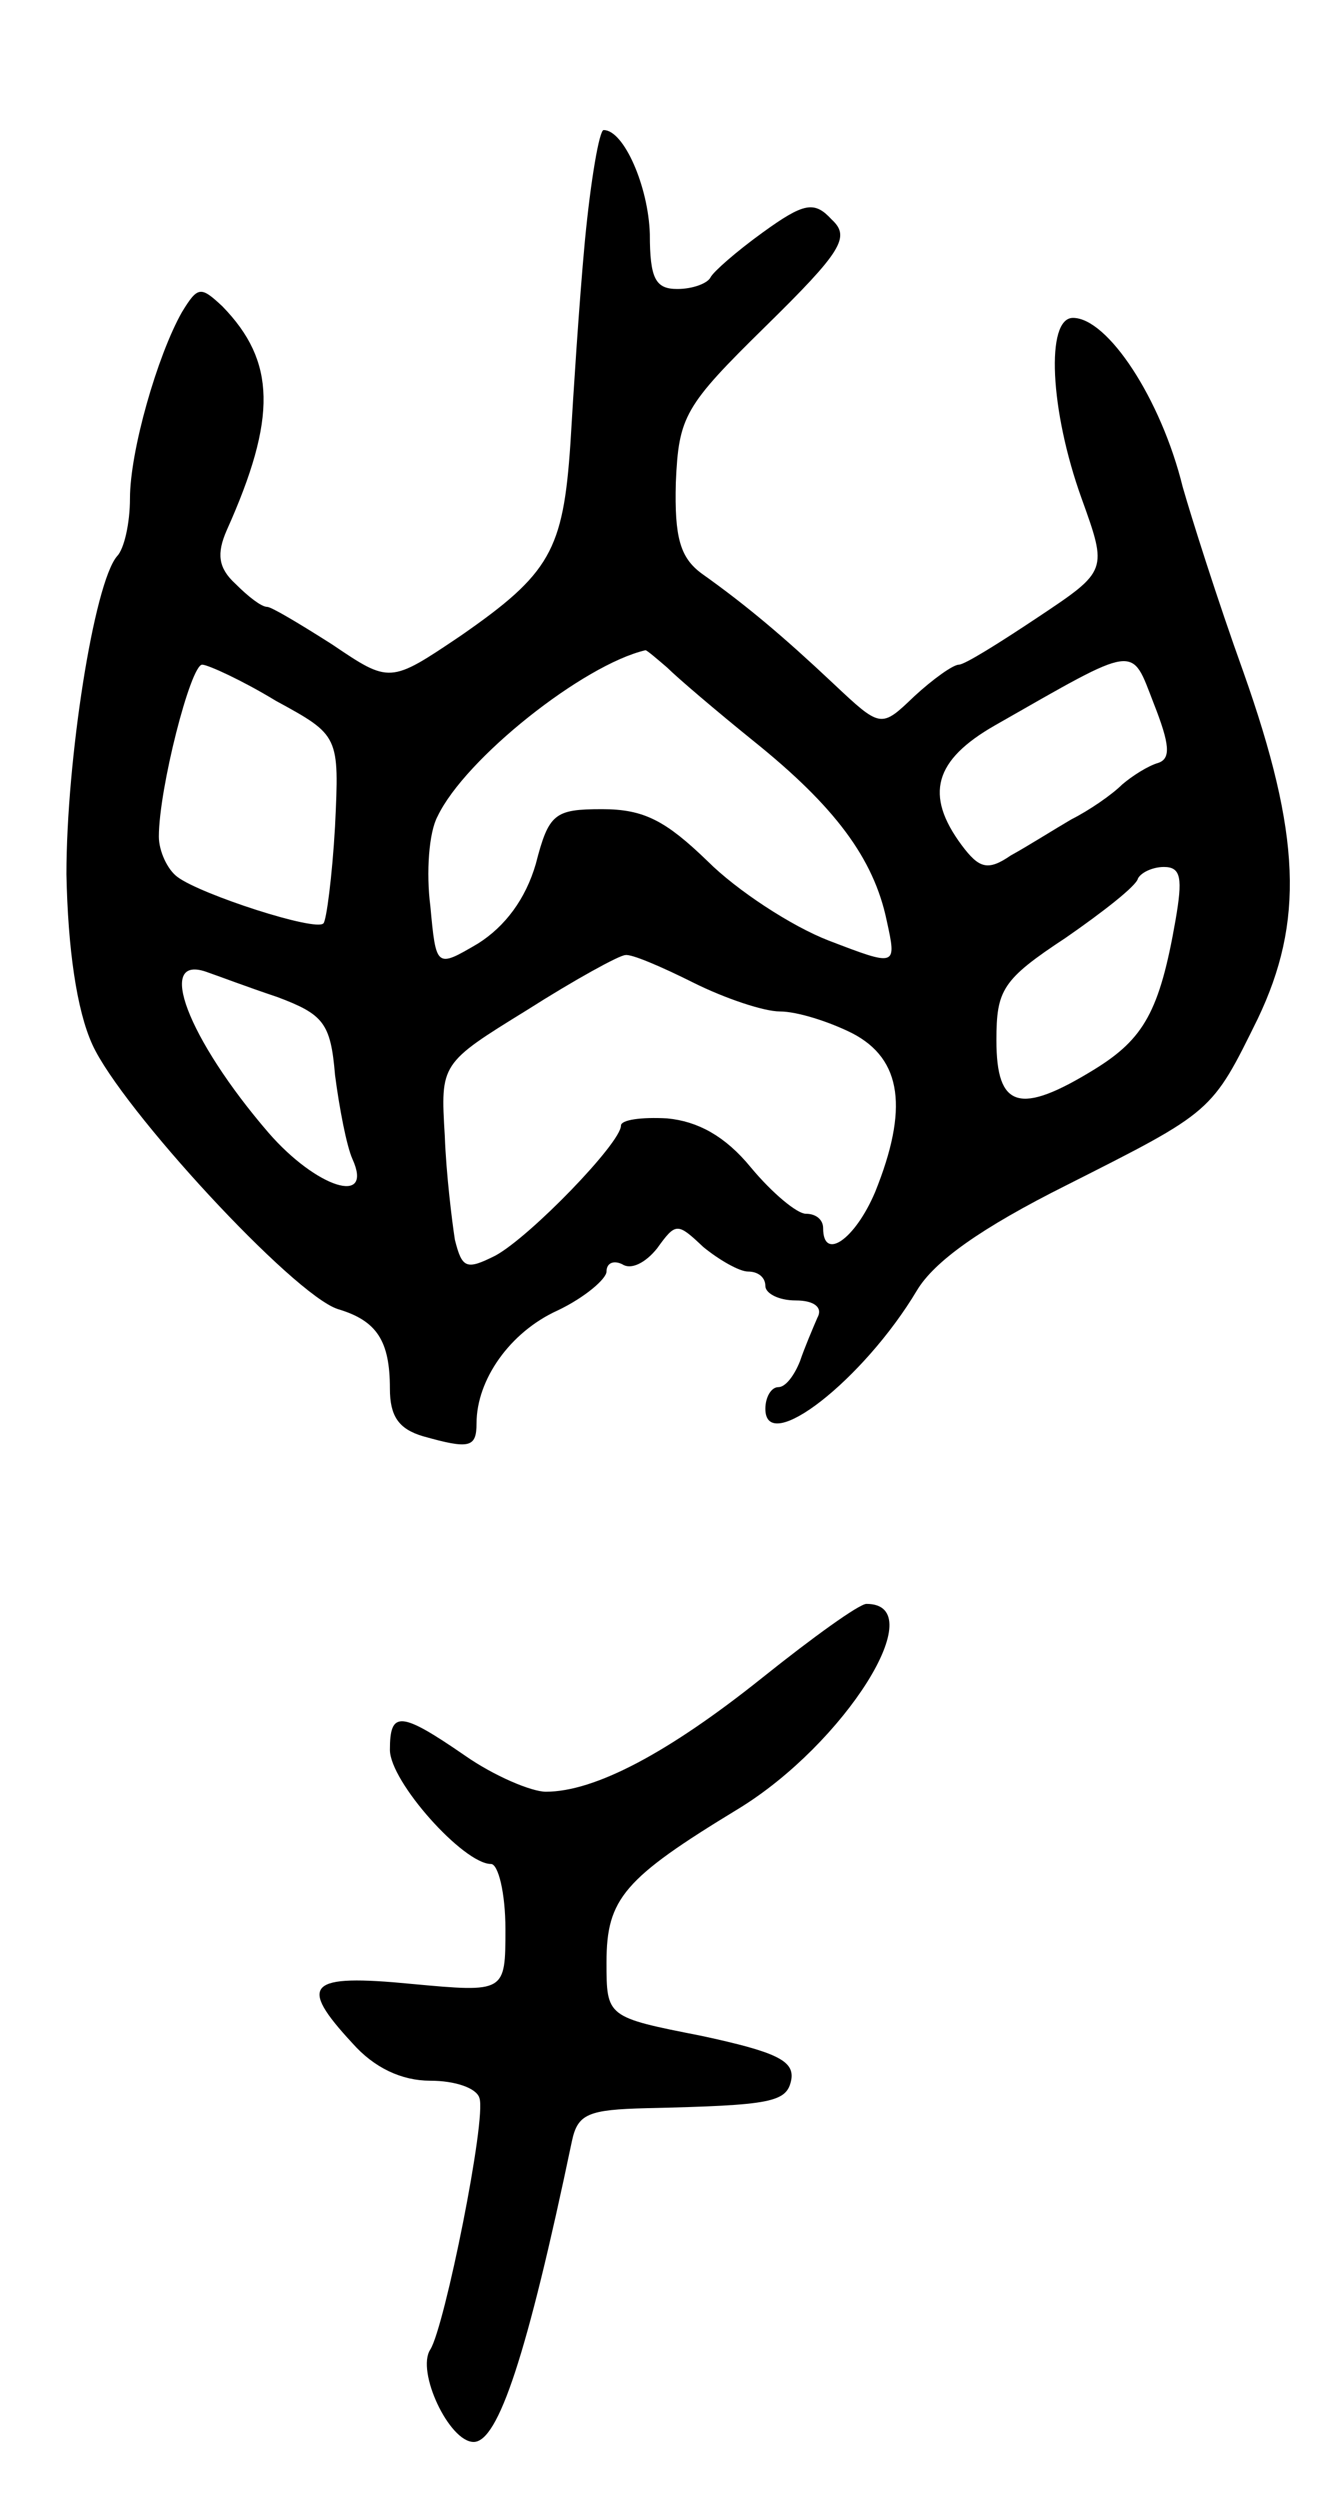
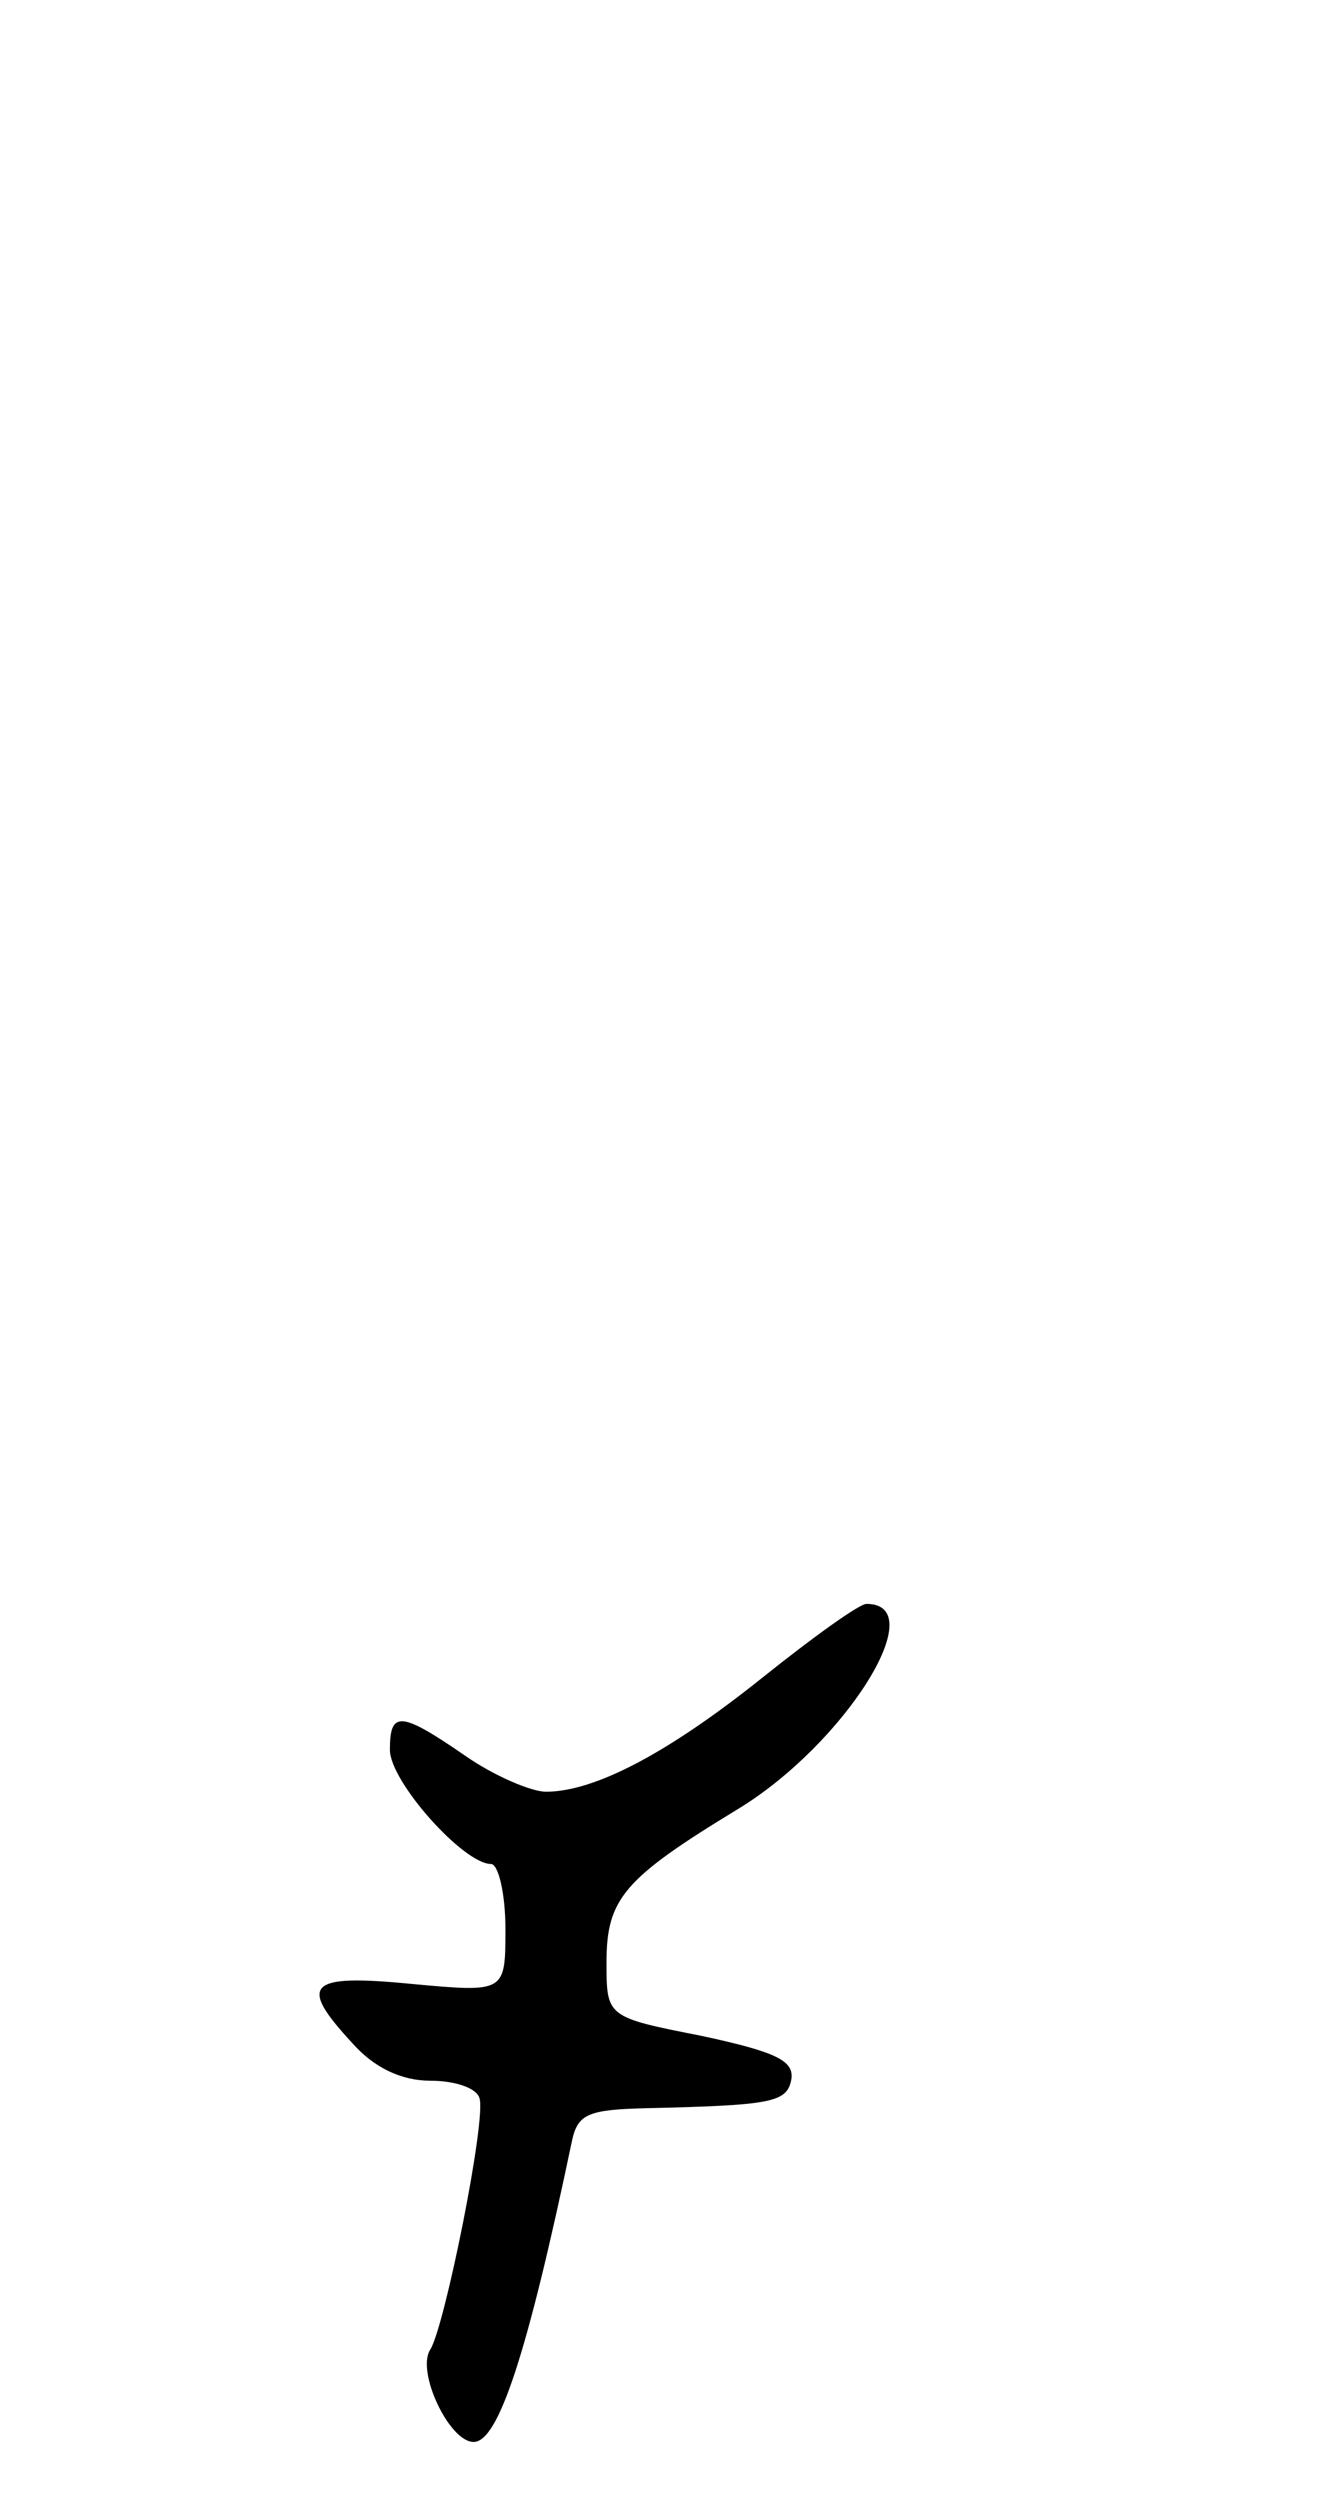
<svg xmlns="http://www.w3.org/2000/svg" version="1.0" width="93" height="173" viewBox="0 0 93 173">
  <g transform="translate(0,173) scale(0.1,-0.1)">
-     <path d="M405 1563 c-4 -43 -8 -106 -10 -140 -5 -74 -14 -90 -76 -133 -49 -33 -49 -33 -89 -6 -22 14 -42 26 -45 26 -4 0 -13 7 -22 16 -12 11 -13 21 -6 37 35 78 34 117 -3 155 -15 14 -17 14 -28 -4 -17 -30 -36 -96 -36 -129 0 -17 -4 -35 -9 -40 -16 -19 -35 -141 -35 -220 1 -51 7 -94 18 -118 20 -44 139 -173 170 -183 27 -8 36 -22 36 -55 0 -19 6 -28 23 -33 32 -9 37 -8 37 9 0 30 23 63 56 78 19 9 34 22 34 27 0 6 5 8 11 5 6 -4 16 1 24 11 13 18 14 18 32 1 11 -9 25 -17 31 -17 7 0 12 -4 12 -10 0 -5 9 -10 21 -10 13 0 19 -5 15 -12 -3 -7 -9 -21 -12 -30 -4 -10 -10 -18 -15 -18 -5 0 -9 -7 -9 -15 0 -33 68 20 105 82 12 20 44 43 104 73 101 51 100 50 132 115 32 67 30 127 -10 240 -18 50 -36 107 -42 128 -15 61 -52 117 -76 117 -19 0 -16 -64 6 -125 18 -50 18 -50 -30 -82 -27 -18 -51 -33 -55 -33 -4 0 -18 -10 -31 -22 -23 -22 -23 -22 -56 9 -34 32 -60 54 -91 76 -15 11 -19 25 -18 63 2 46 6 53 62 108 53 52 59 62 46 74 -12 13 -19 12 -48 -9 -18 -13 -34 -27 -36 -31 -2 -4 -12 -8 -23 -8 -15 0 -19 7 -19 38 -1 33 -18 72 -32 72 -3 0 -9 -35 -13 -77z m57 -295 c7 -7 34 -30 60 -51 56 -45 83 -81 92 -124 7 -32 7 -32 -40 -14 -26 10 -64 35 -84 55 -29 28 -44 36 -73 36 -33 0 -37 -3 -46 -38 -7 -24 -21 -43 -40 -55 -29 -17 -29 -17 -33 26 -3 23 -1 51 5 62 19 40 101 105 144 115 1 0 8 -6 15 -12z m340 -66 c-7 -2 -18 -9 -25 -15 -7 -7 -23 -18 -35 -24 -12 -7 -31 -19 -42 -25 -16 -11 -22 -9 -34 7 -26 35 -19 59 23 83 100 57 94 56 110 15 11 -28 12 -38 3 -41z m-611 43 c44 -24 44 -24 41 -87 -2 -35 -6 -65 -8 -67 -5 -6 -85 20 -101 32 -7 5 -13 18 -13 28 0 33 22 119 30 119 4 0 28 -11 51 -25z m623 -152 c-11 -63 -22 -82 -56 -103 -52 -32 -68 -27 -68 20 0 35 4 42 48 71 26 18 49 36 50 41 2 4 10 8 18 8 12 0 13 -8 8 -37z m-334 -43 c22 -11 49 -20 60 -20 12 0 34 -7 50 -15 35 -18 39 -53 16 -110 -14 -33 -36 -48 -36 -25 0 6 -5 10 -12 10 -6 0 -23 14 -38 32 -18 22 -37 32 -58 34 -18 1 -32 -1 -32 -5 0 -12 -63 -77 -87 -90 -20 -10 -23 -9 -28 11 -2 13 -6 45 -7 72 -3 50 -3 50 57 87 33 21 64 38 68 38 4 1 25 -8 47 -19z m-288 -10 c32 -12 37 -18 40 -54 3 -23 8 -49 12 -58 15 -33 -25 -20 -58 18 -56 65 -79 125 -42 111 6 -2 27 -10 48 -17z" />
    <path d="M528 569 c-65 -52 -116 -79 -150 -79 -10 0 -36 11 -56 25 -45 31 -52 31 -52 4 0 -22 51 -79 70 -79 5 0 10 -20 10 -45 0 -44 0 -44 -65 -38 -72 7 -79 0 -41 -41 15 -17 34 -26 54 -26 17 0 32 -5 34 -12 5 -14 -24 -158 -34 -174 -10 -15 13 -64 30 -64 17 0 37 60 68 208 4 19 11 22 52 23 87 2 97 4 100 20 2 13 -11 19 -62 30 -66 13 -66 13 -66 51 0 44 12 58 91 106 74 45 135 142 89 142 -5 0 -37 -23 -72 -51z" />
  </g>
</svg>